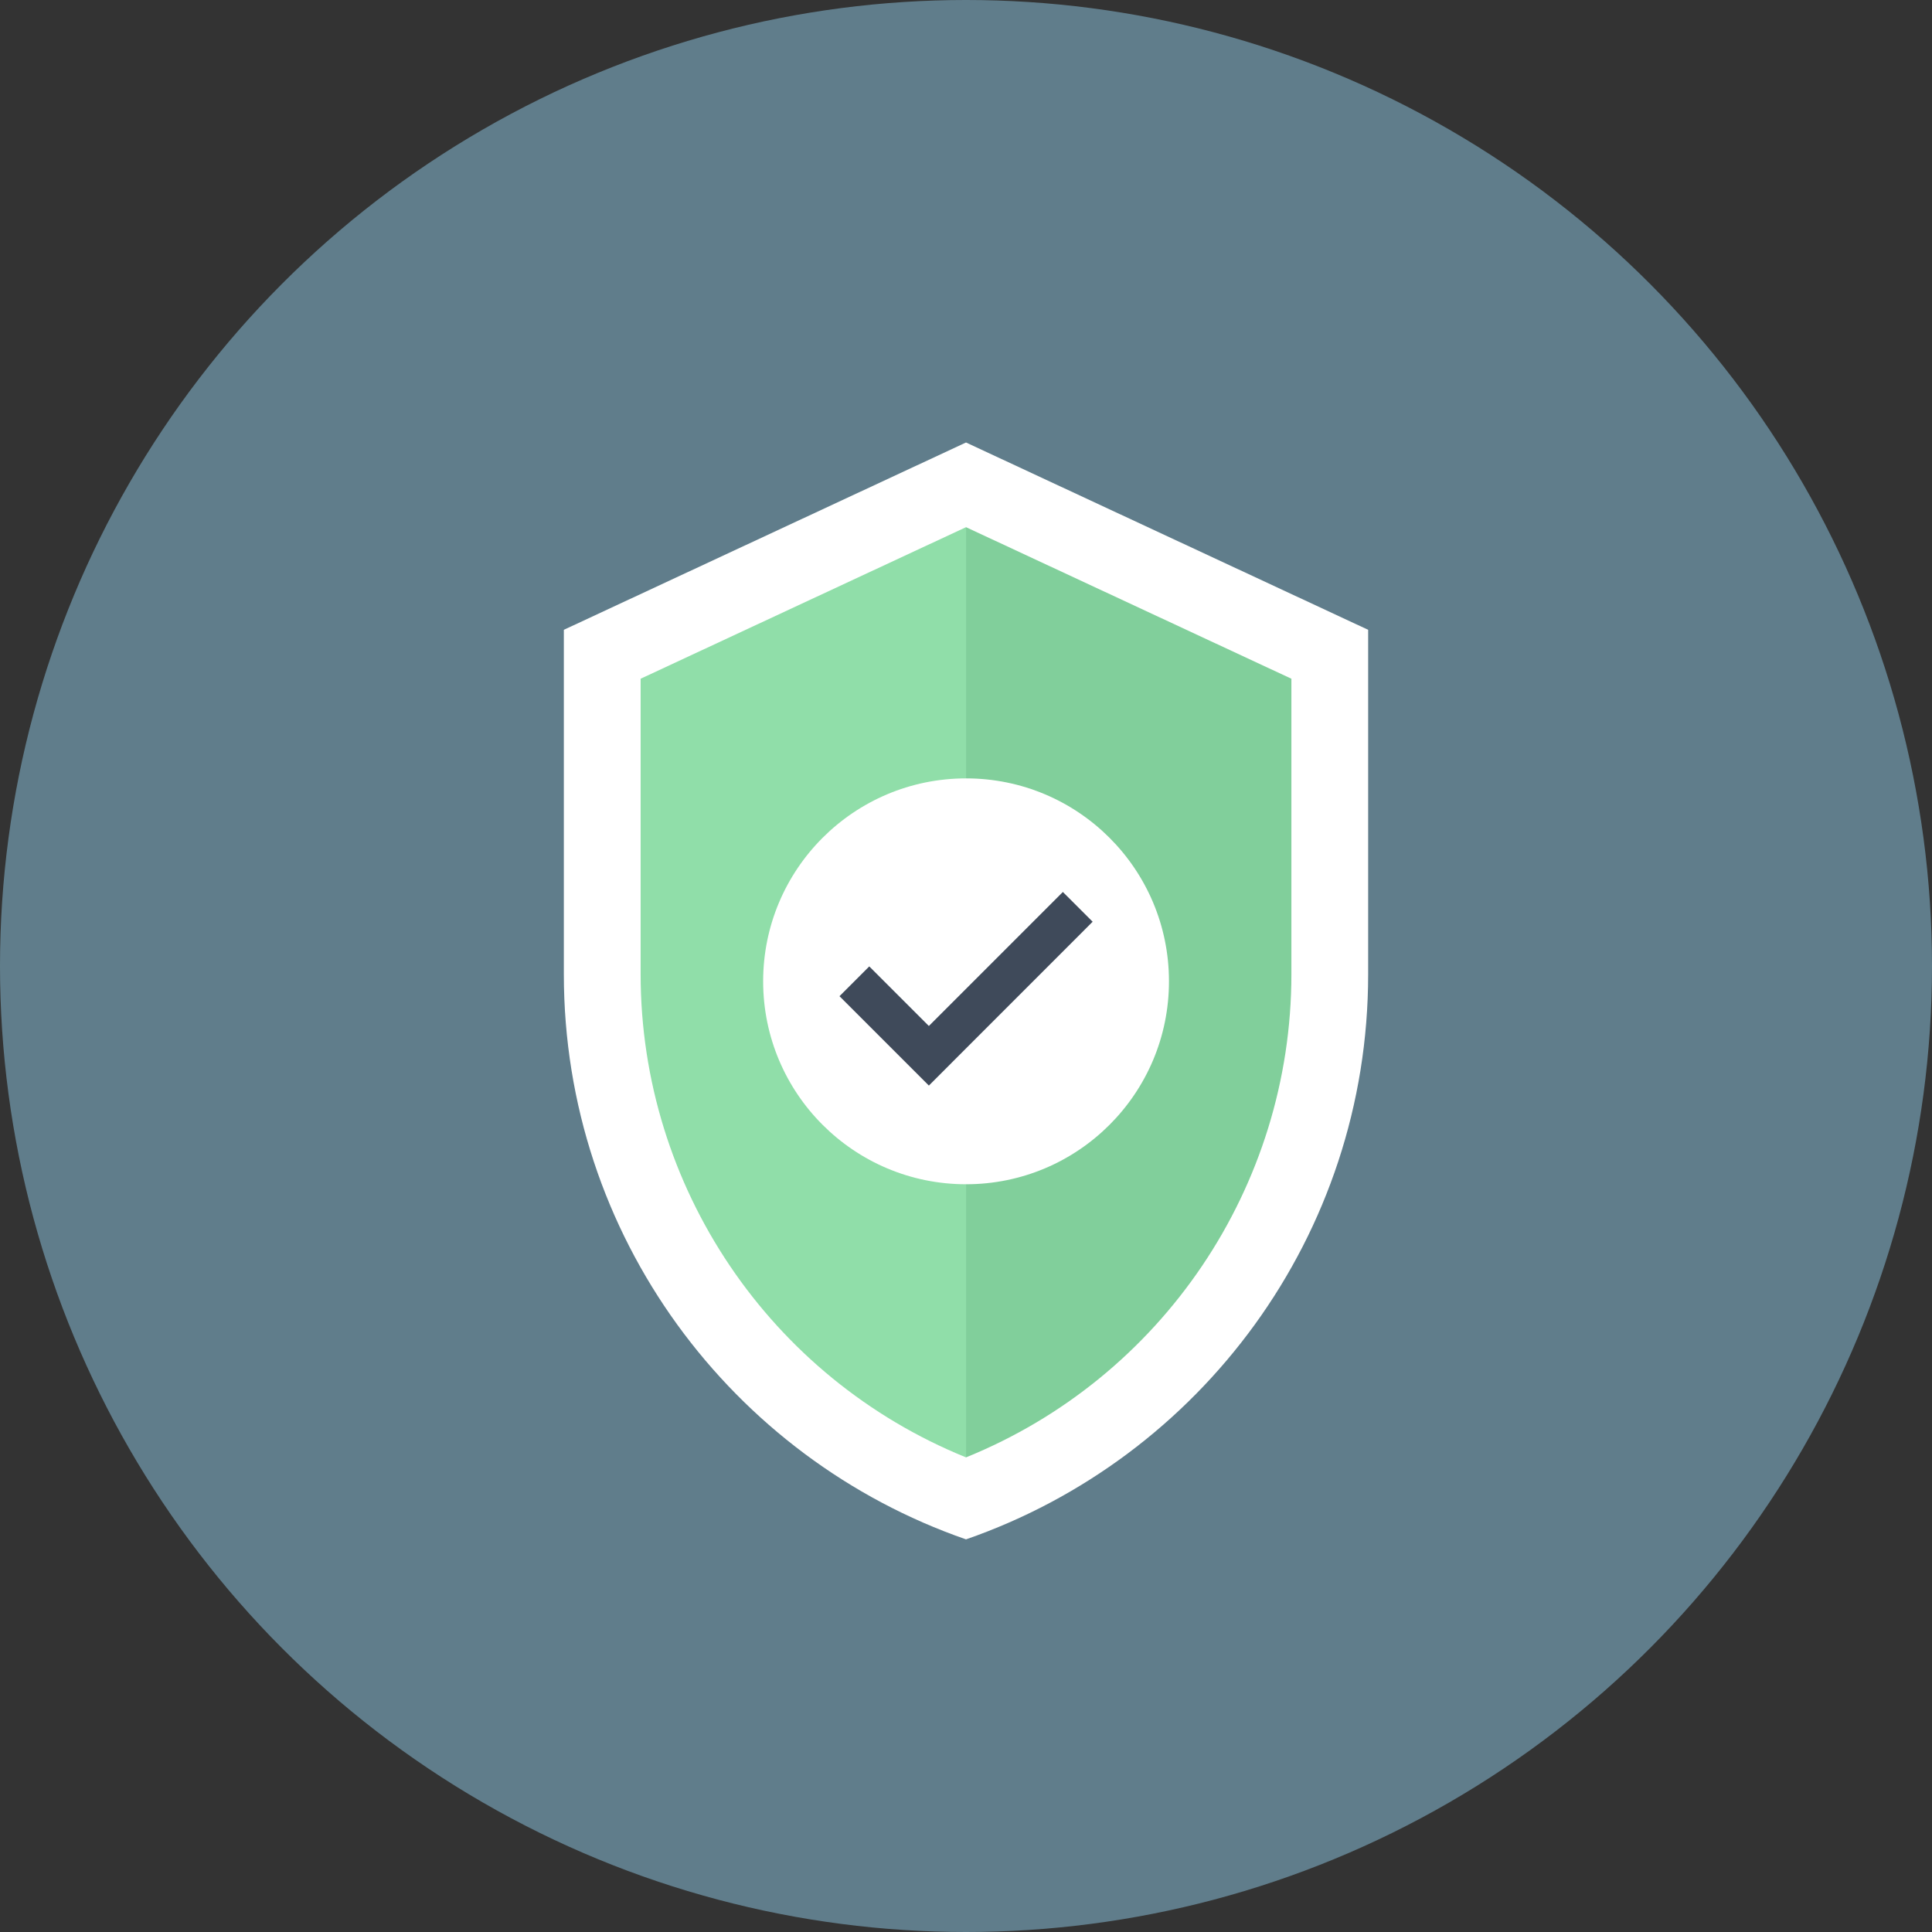
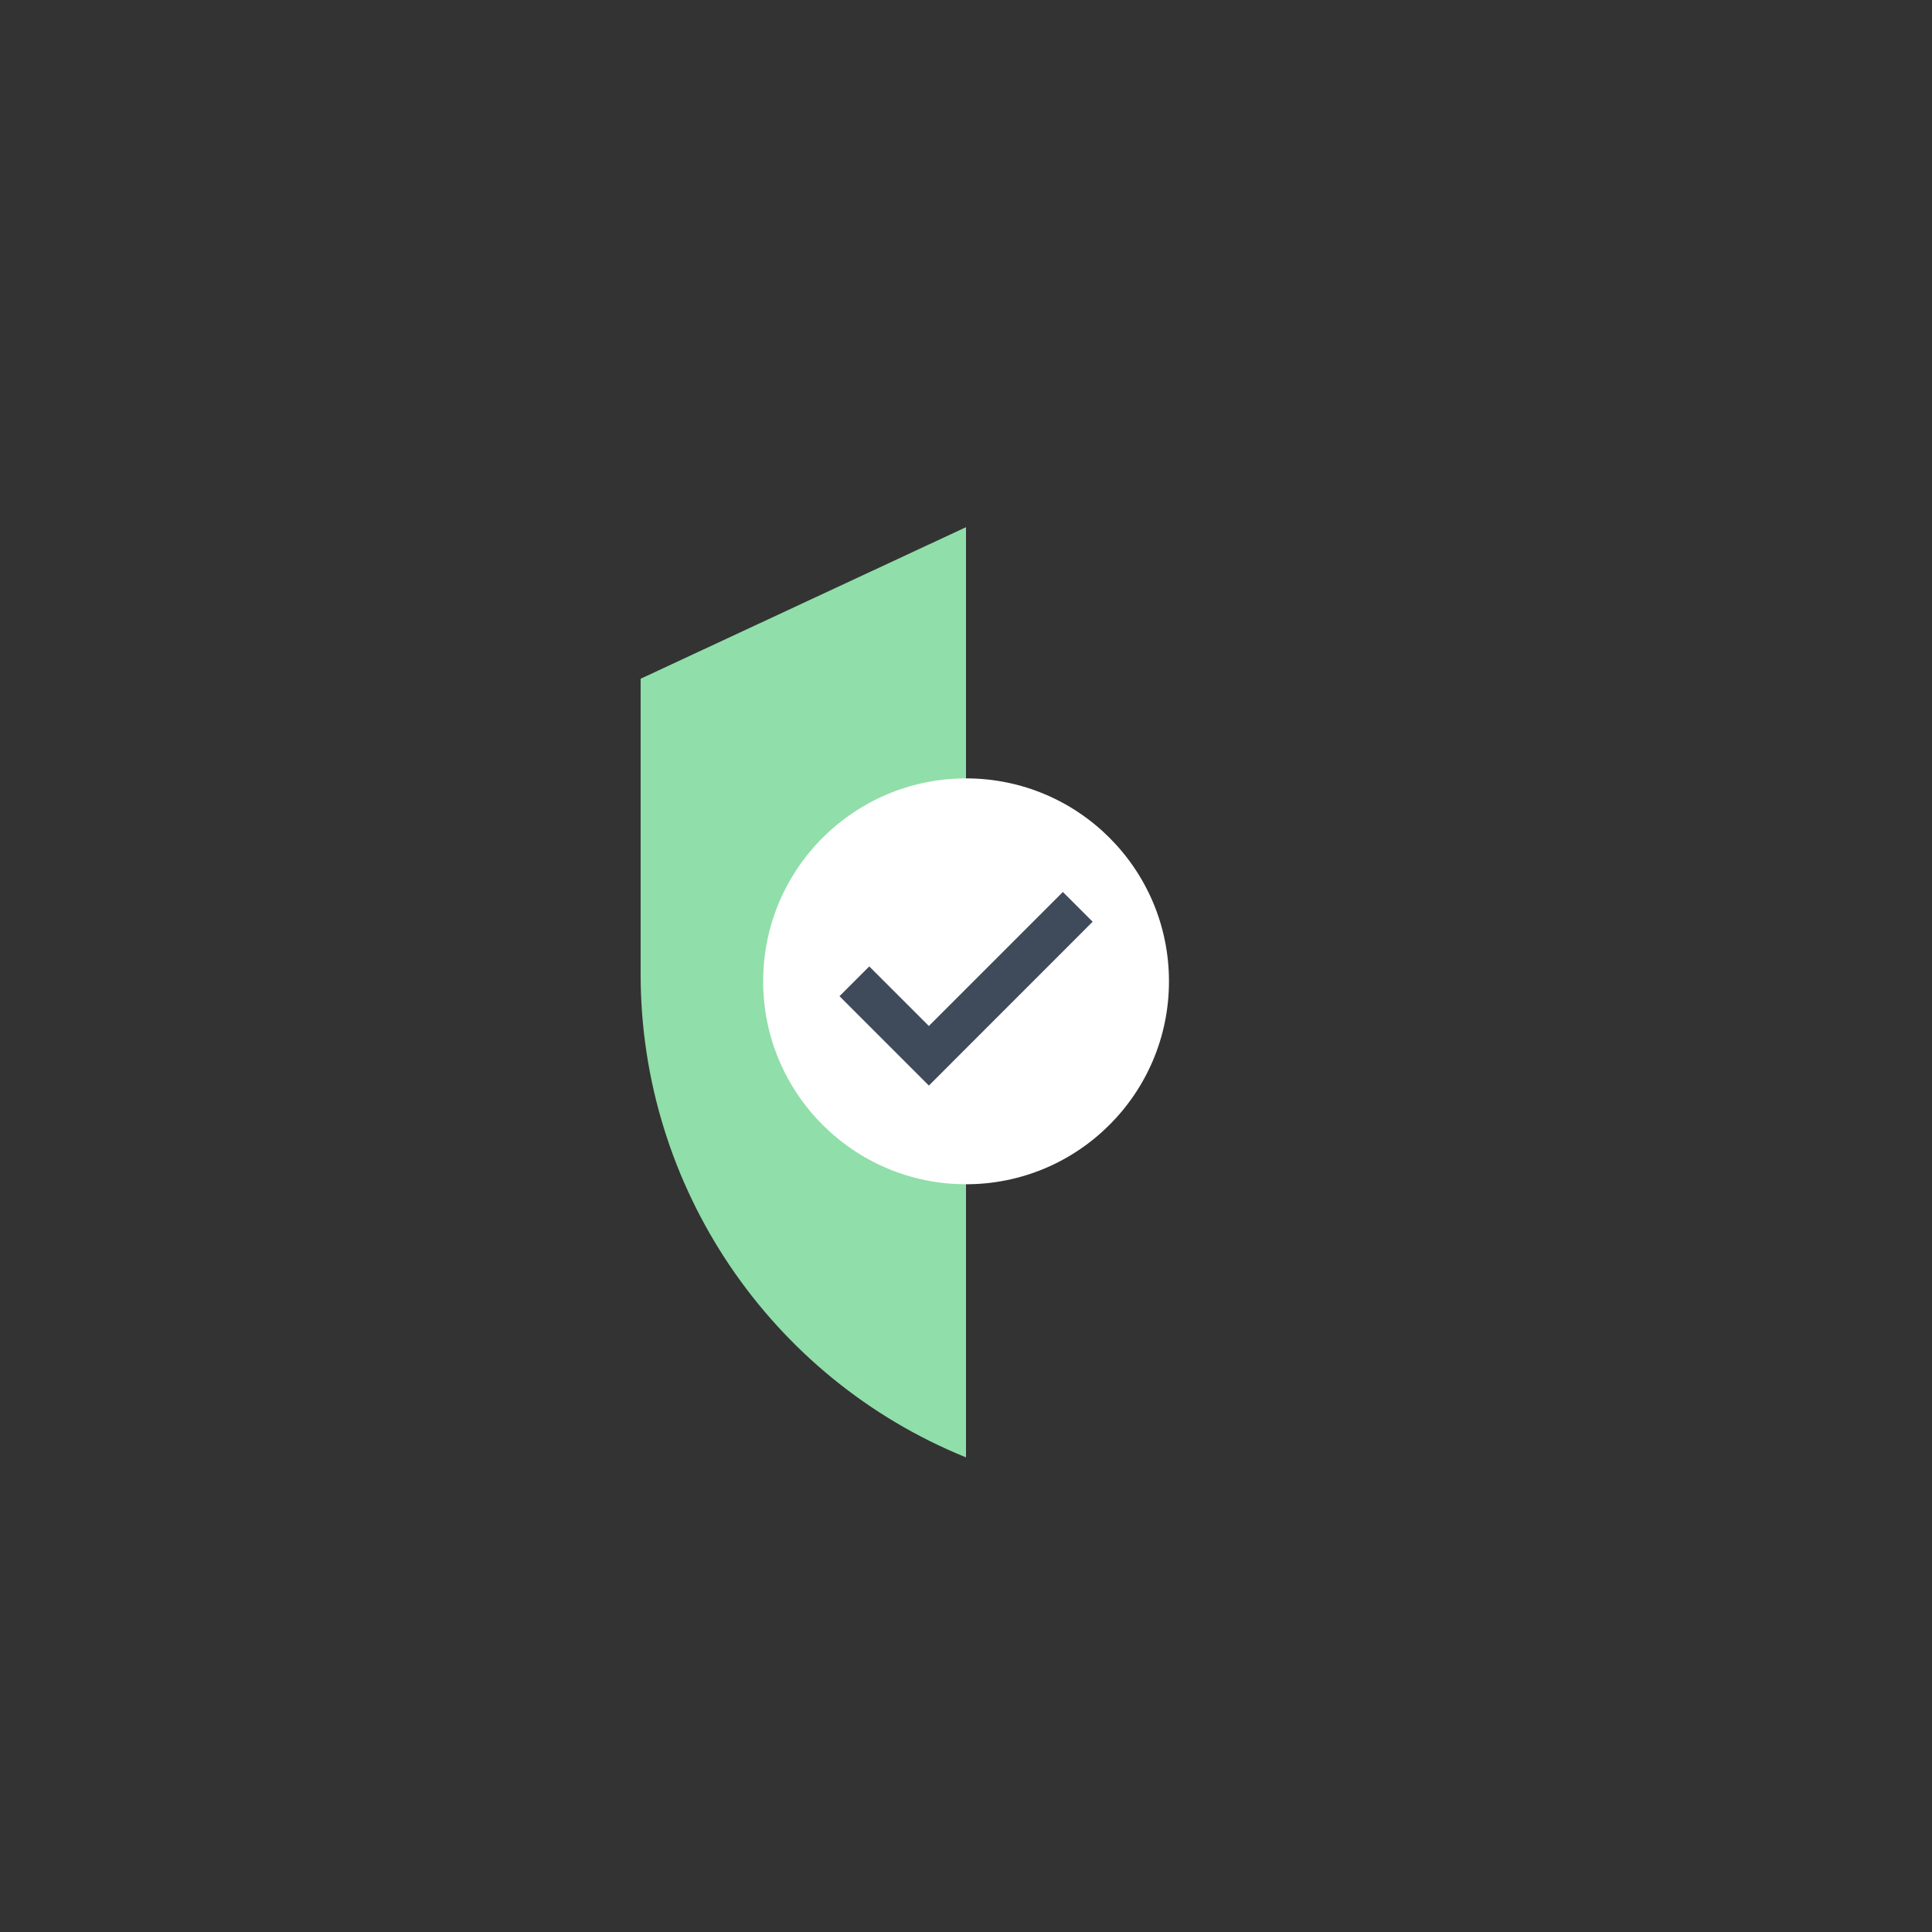
<svg xmlns="http://www.w3.org/2000/svg" version="1.1" id="Layer_1" x="0px" y="0px" width="155px" height="155px" viewBox="0 0 155 155" enable-background="new 0 0 155 155" xml:space="preserve">
  <rect x="0" y="0" width="155" height="155" fill="#333333" stroke="none" />
  <g>
-     <circle fill="#607D8B" cx="77.5" cy="77.5" r="77.5" />
    <g>
      <g>
-         <path fill="#FFFFFF" d="M77.501,35.5L45.236,50.528v27.631c0,20.993,13.486,38.827,32.265,45.341     c18.779-6.514,32.263-24.348,32.263-45.341V50.528L77.501,35.5z" />
-         <path fill="#81CF9B" d="M77.501,42.295v74.627c15.702-6.366,26.105-21.68,26.105-38.763V54.453L77.501,42.295z" />
-         <path fill="#90DEA9" d="M51.396,54.453v23.706c0,17.083,10.404,32.396,26.104,38.763V42.295L51.396,54.453z" />
+         <path fill="#90DEA9" d="M51.396,54.453v23.706c0,17.083,10.404,32.396,26.104,38.763V42.295z" />
      </g>
      <g>
        <path fill="#FFFFFF" d="M93.784,78.729c0,8.988-7.287,16.281-16.279,16.281s-16.279-7.293-16.279-16.281     c0-8.99,7.287-16.281,16.279-16.281S93.784,69.738,93.784,78.729z" />
        <polygon fill="#3F4A5A" points="74.521,87.093 67.35,79.922 69.738,77.533 74.521,82.313 85.271,71.561 87.66,73.949    " />
      </g>
    </g>
  </g>
</svg>